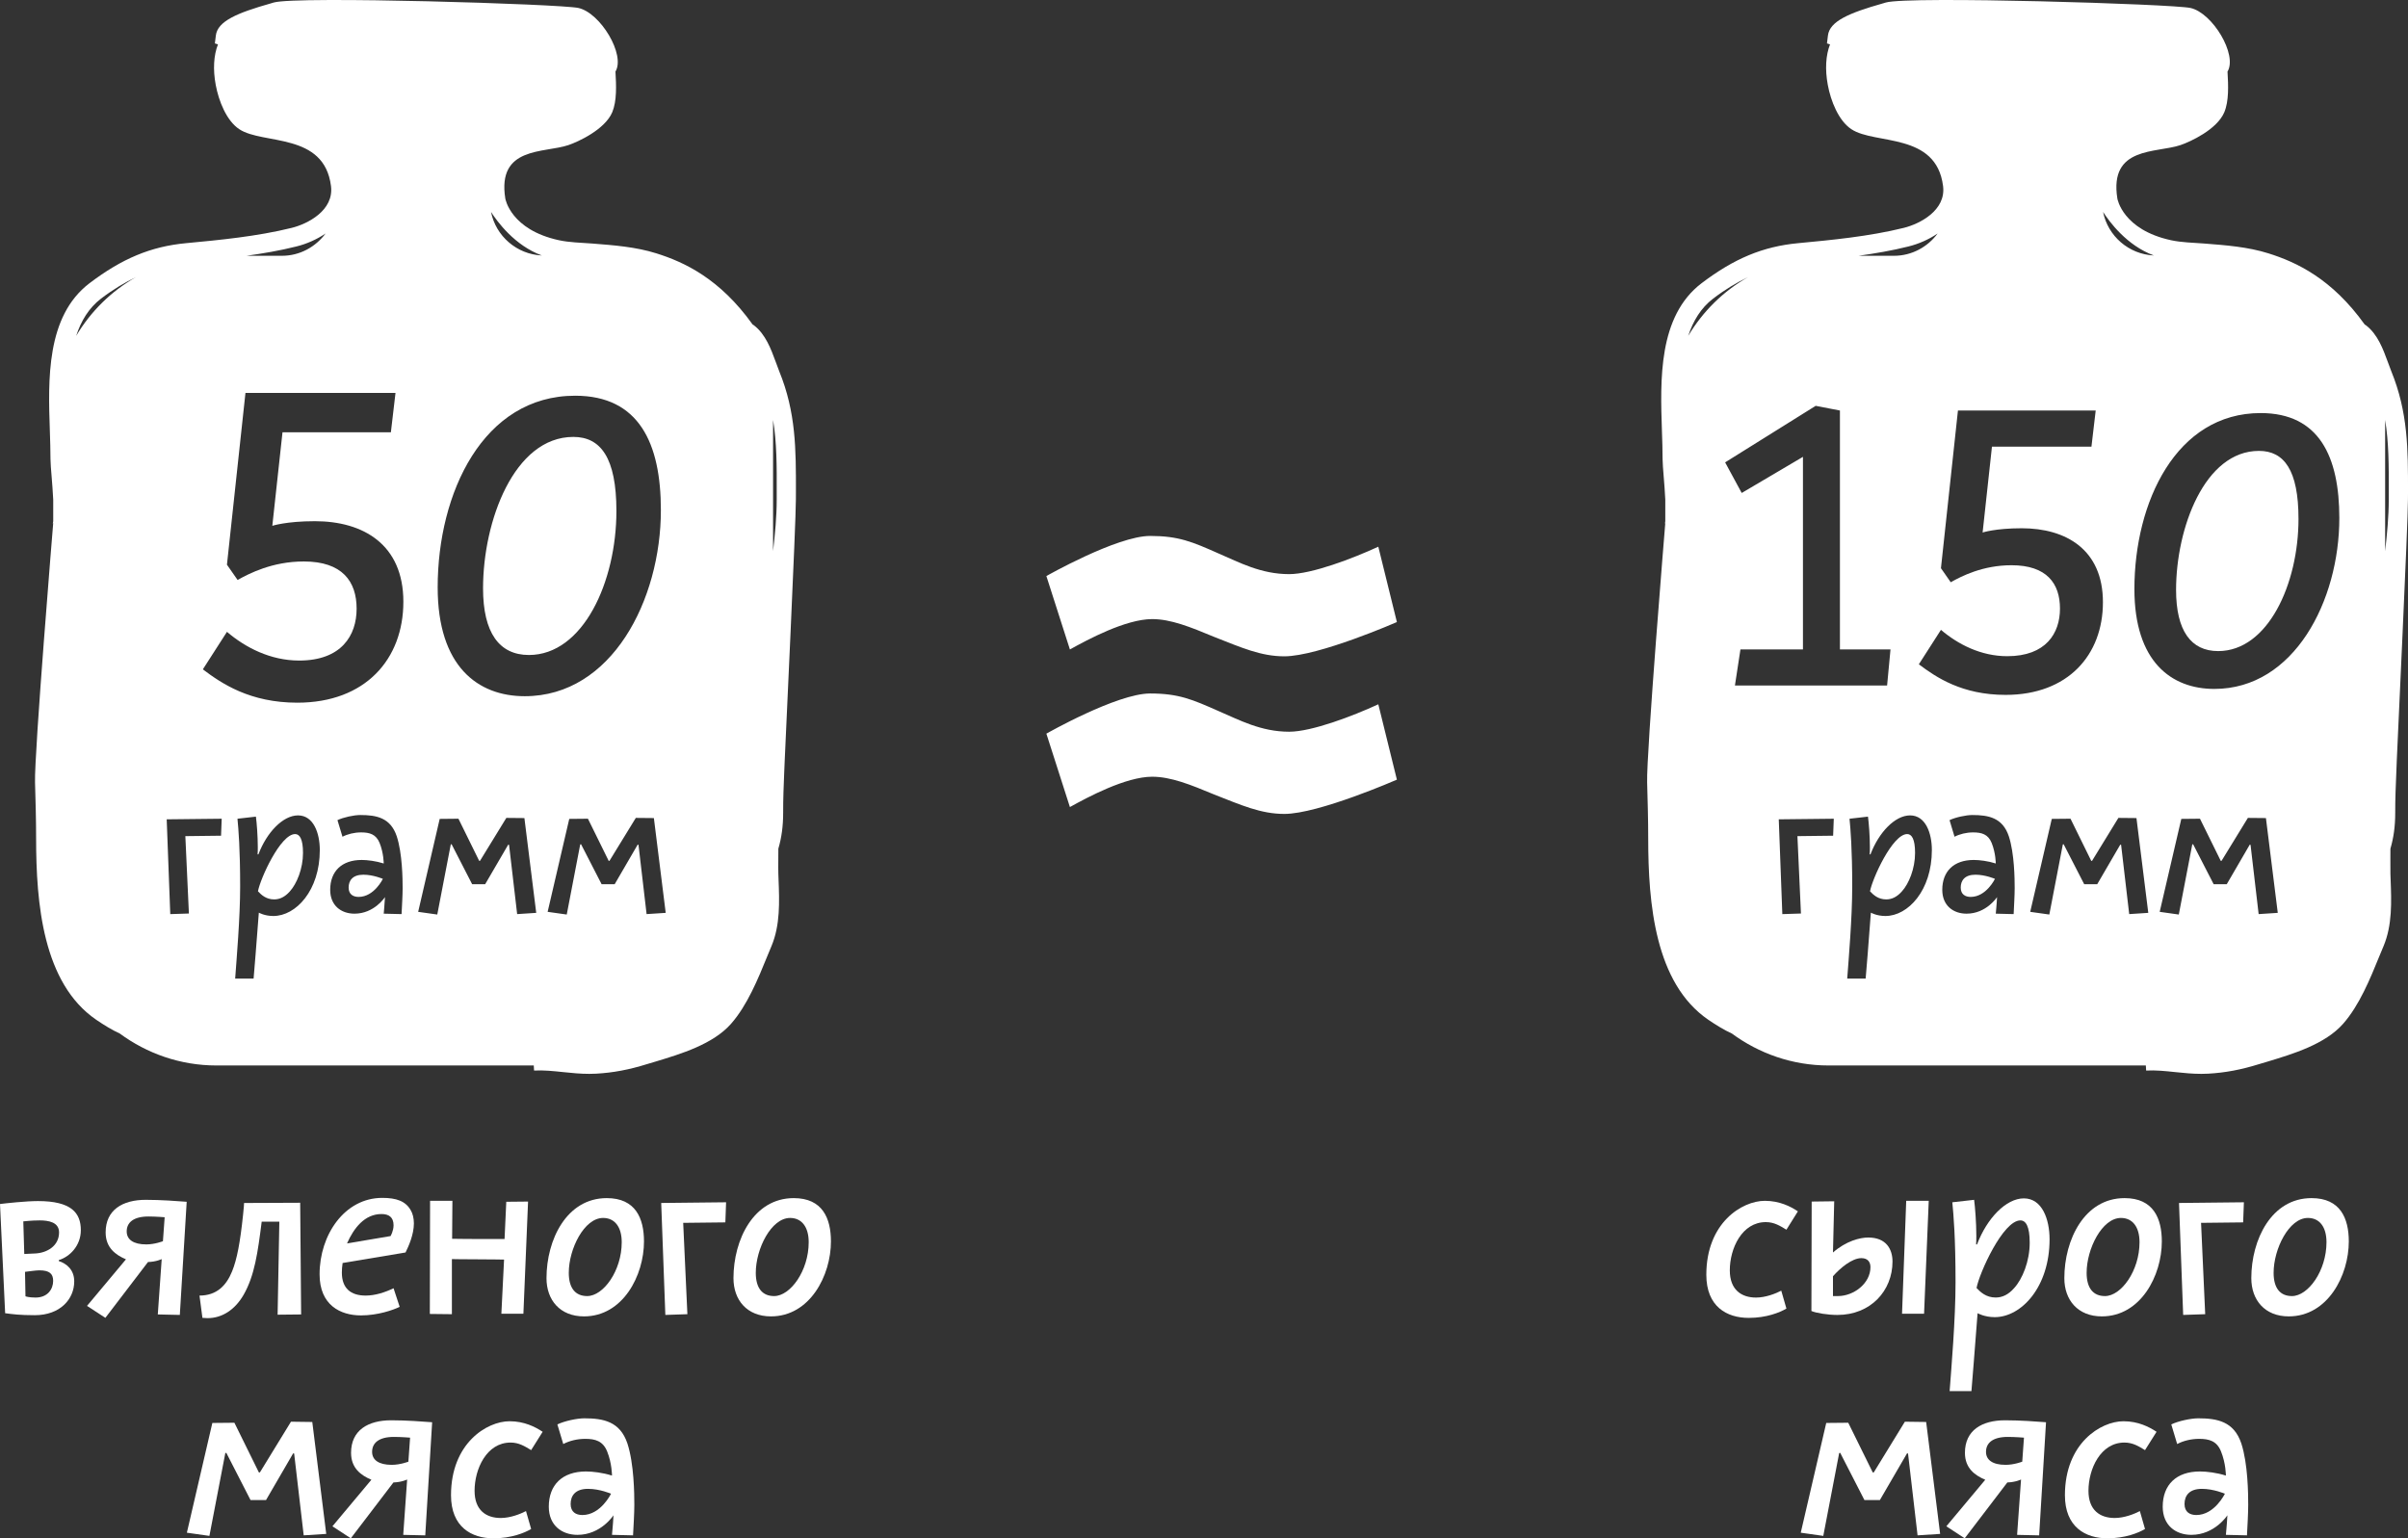
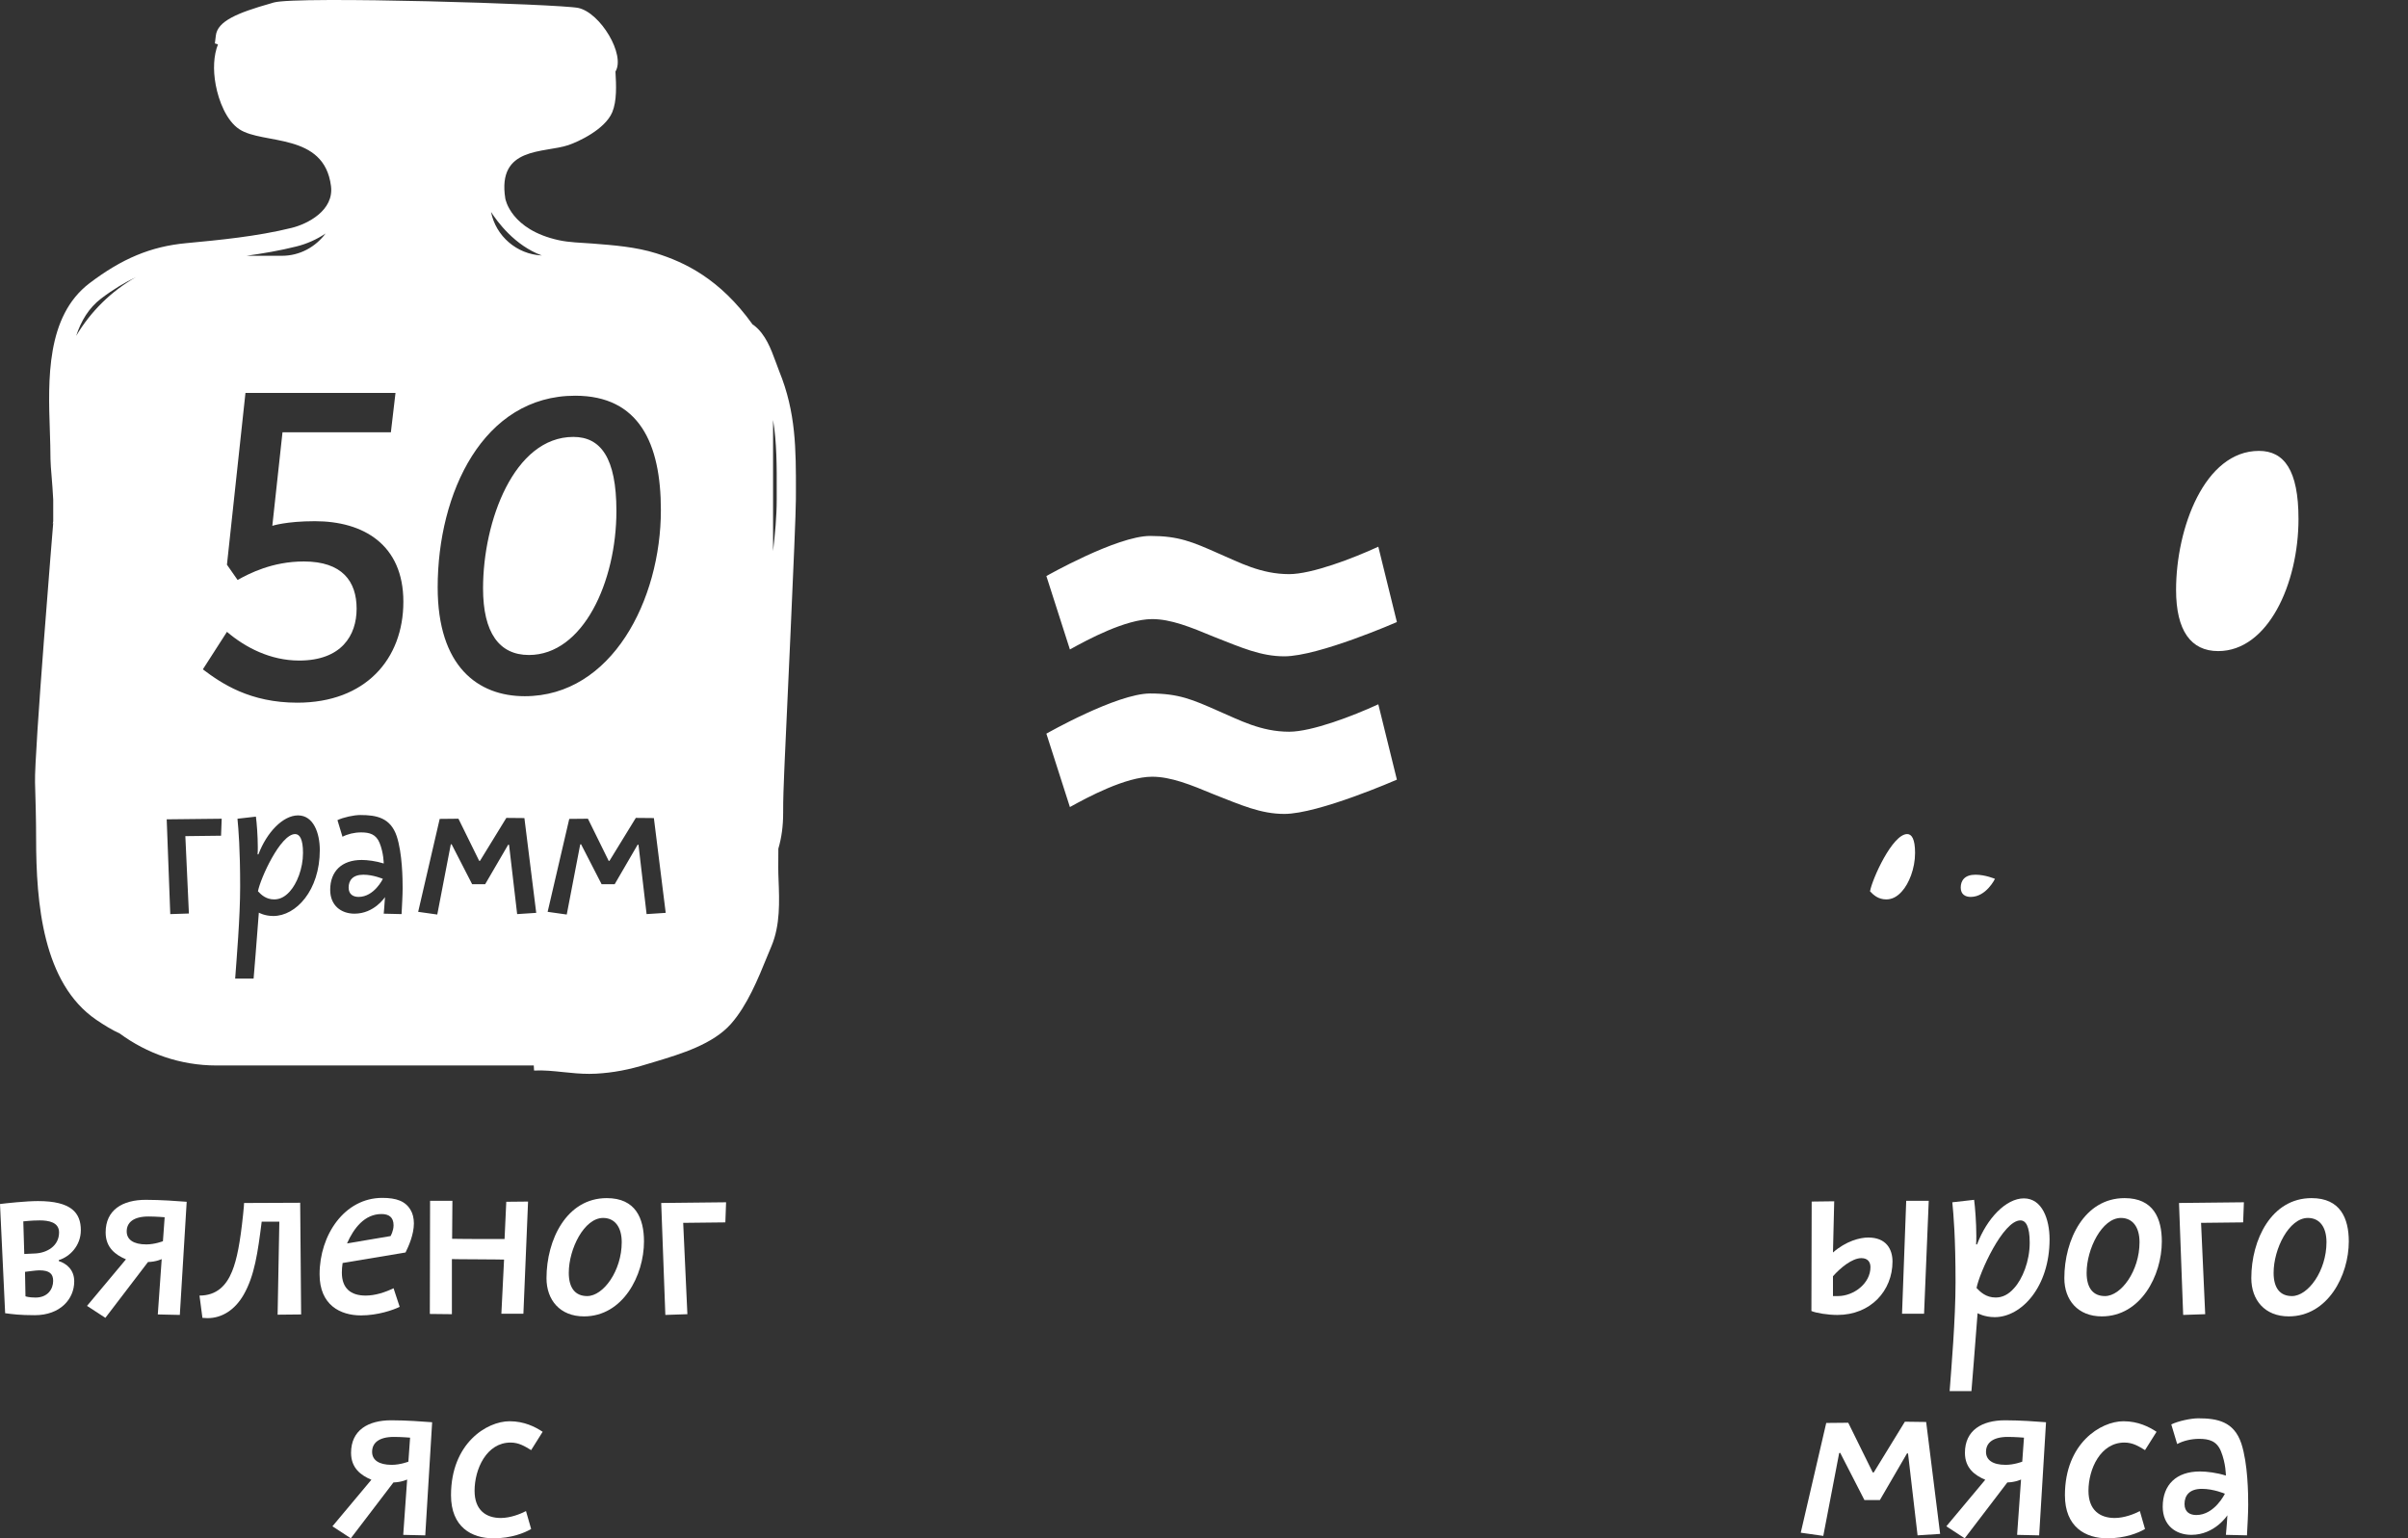
<svg xmlns="http://www.w3.org/2000/svg" version="1.1" x="0px" y="0px" width="168.882px" height="107.903px" viewBox="0 0 168.882 107.903" style="enable-background:new 0 0 168.882 107.903;" xml:space="preserve">
  <rect x="0" y="0" width="168.882" height="107.903" fill="#333333" stroke="none" />
  <style type="text/css">
	.st0{fill:#FFFFFF;}
</style>
  <defs>
</defs>
  <g>
    <path class="st0" d="M4.123,88.388v0.067c0.535,0.172,1.083,0.601,1.083,1.426c0,1.253-0.996,2.372-2.766,2.372   c-1.047,0-1.563-0.069-2.079-0.139L0,84.455c0.413-0.053,1.823-0.207,2.664-0.207c2.335,0,3.005,0.825,3.005,2.043   C5.669,87.391,4.879,88.163,4.123,88.388 M2.458,87.924c0.824-0.035,1.684-0.516,1.684-1.478c0-0.72-0.741-0.842-1.359-0.842   c-0.565,0-1.149,0.069-1.149,0.069l0.068,2.286L2.458,87.924z M3.728,89.845c0-0.496-0.257-0.738-0.962-0.738   c-0.102,0-0.326,0.018-0.446,0.035l-0.566,0.07l0.033,1.717c0,0,0.224,0.087,0.705,0.087C3.352,91.017,3.728,90.413,3.728,89.845" />
    <path class="st0" d="M13.093,84.298l-0.481,7.937L11.067,92.2l0.274-3.882c0,0-0.376,0.189-0.962,0.206L7.39,92.439L6.103,91.6   l2.731-3.265c-0.721-0.309-1.425-0.807-1.425-1.889c0-1.58,1.185-2.285,2.816-2.285C11.273,84.161,12.424,84.246,13.093,84.298    M11.427,87.064l0.121-1.682c0,0-0.618-0.052-1.134-0.052c-1.065,0-1.528,0.431-1.528,1.046c0,0.568,0.463,0.912,1.374,0.912   C10.86,87.288,11.427,87.064,11.427,87.064" />
    <path class="st0" d="M17.049,85.193c0.052-0.414,0.069-0.81,0.069-0.81l3.935-0.017l0.067,7.835l-1.65,0.017l0.121-6.527h-1.237   c-0.274,2.164-0.499,3.796-1.271,5.137c-0.583,1.011-1.477,1.632-2.525,1.632c-0.068,0-0.256-0.02-0.361-0.02l-0.205-1.563   c1.219,0,1.89-0.72,2.286-1.699C16.62,88.335,16.842,87.169,17.049,85.193" />
    <path class="st0" d="M28.802,84.884c0.139,0.222,0.226,0.565,0.226,0.927c0,0.79-0.38,1.63-0.586,2.043l-4.413,0.738   c-0.035,0.242-0.053,0.464-0.053,0.67c0,1.102,0.618,1.615,1.668,1.615c0.67,0,1.355-0.224,1.958-0.513l0.429,1.303   c-0.449,0.222-1.53,0.601-2.714,0.601c-1.443,0-2.903-0.72-2.903-2.884c0-2.766,1.751-5.36,4.396-5.36   C27.791,84.024,28.442,84.248,28.802,84.884 M27.393,86.703c0,0,0.209-0.361,0.209-0.755c0-0.583-0.346-0.79-0.844-0.79   c-1.184,0-1.941,0.979-2.42,2.061L27.393,86.703z" />
    <path class="st0" d="M31.729,84.231l-0.02,2.662c0,0,1.049,0.017,1.84,0.017h1.838l0.12-2.612l1.528-0.015l-0.327,7.868h-1.545   l0.189-3.798c0,0-0.842-0.018-1.769-0.018c-1.049,0-1.89-0.017-1.89-0.017v3.865l-1.547-0.017l0.017-7.935H31.729z" />
    <path class="st0" d="M45.165,87.082c0,2.387-1.478,5.255-4.208,5.255c-1.684,0-2.629-1.148-2.629-2.679   c0-2.696,1.408-5.617,4.227-5.617C44.582,84.041,45.165,85.467,45.165,87.082 M43.604,87.134c0-1.084-0.501-1.702-1.307-1.702   c-1.323,0-2.406,2.166-2.406,3.848c0,1.081,0.466,1.632,1.291,1.632C42.313,90.912,43.604,89.143,43.604,87.134" />
  </g>
  <polygon class="st0" points="46.663,92.235 46.373,84.382 50.923,84.333 50.872,85.743 47.915,85.776 48.209,92.183 " />
  <g>
-     <path class="st0" d="M58.277,87.082c0,2.387-1.477,5.255-4.207,5.255c-1.683,0-2.629-1.148-2.629-2.679   c0-2.696,1.411-5.617,4.227-5.617C57.694,84.041,58.277,85.467,58.277,87.082 M56.717,87.134c0-1.084-0.501-1.702-1.306-1.702   c-1.323,0-2.405,2.166-2.405,3.848c0,1.081,0.464,1.632,1.286,1.632C55.427,90.912,56.717,89.143,56.717,87.134" />
-   </g>
-   <polygon class="st0" points="18.226,103.283 18.157,103.283 16.439,99.797 14.893,99.812 13.106,107.51 14.687,107.734   15.802,101.925 15.872,101.907 17.572,105.222 18.656,105.222 20.562,101.942 20.63,101.957 21.3,107.696 22.88,107.594   21.902,99.744 20.407,99.724 " />
+     </g>
  <g>
    <path class="st0" d="M30.308,99.762l-0.483,7.935l-1.545-0.035l0.275-3.883c0,0-0.38,0.189-0.963,0.207l-2.988,3.917l-1.29-0.842   l2.733-3.265c-0.722-0.306-1.426-0.804-1.426-1.889c0-1.58,1.185-2.282,2.816-2.282C28.484,99.625,29.635,99.709,30.308,99.762    M28.641,102.528l0.12-1.685c0,0-0.62-0.052-1.134-0.052c-1.065,0-1.53,0.431-1.53,1.049c0,0.566,0.465,0.91,1.375,0.91   C28.073,102.75,28.641,102.528,28.641,102.528" />
    <path class="st0" d="M37.251,101.718c-0.447-0.272-0.86-0.531-1.443-0.531c-1.685,0-2.524,1.857-2.524,3.384   c0,1.374,0.822,1.907,1.836,1.907c0.669,0,1.373-0.277,1.77-0.484l0.361,1.256c-0.464,0.275-1.393,0.653-2.647,0.653   c-1.529,0-2.973-0.79-2.973-3.023c0-3.64,2.511-5.188,4.109-5.188c1.028,0,1.801,0.396,2.318,0.74L37.251,101.718z" />
-     <path class="st0" d="M44.488,105.55c0,0.566-0.055,1.51-0.09,2.146l-1.477-0.035c0-0.067,0.07-0.653,0.105-1.373   c0,0-0.878,1.373-2.525,1.373c-1.1,0-2.012-0.668-2.012-1.974c0-1.53,0.945-2.472,2.612-2.472c0.466,0,1.186,0.085,1.82,0.289   c0,0,0-0.857-0.342-1.7c-0.292-0.72-0.826-0.877-1.528-0.877c-0.568,0-1.119,0.137-1.547,0.364l-0.413-1.376   c0.5-0.241,1.375-0.428,1.89-0.428c1.339,0,2.507,0.222,3.023,1.769C44.468,102.682,44.488,104.792,44.488,105.55 M42.854,104.775   c0,0-0.789-0.341-1.615-0.341c-0.892,0-1.218,0.481-1.218,1.064c0,0.565,0.376,0.772,0.824,0.772   C42.132,106.271,42.854,104.775,42.854,104.775" />
-     <path class="st0" d="M125.288,86.257c-0.449-0.274-0.86-0.533-1.444-0.533c-1.684,0-2.526,1.856-2.526,3.384   c0,1.373,0.825,1.909,1.838,1.909c0.671,0,1.374-0.277,1.771-0.484l0.361,1.256c-0.466,0.275-1.394,0.653-2.646,0.653   c-1.531,0-2.971-0.79-2.971-3.025c0-3.643,2.504-5.186,4.103-5.186c1.031,0,1.806,0.394,2.319,0.738L125.288,86.257z" />
    <path class="st0" d="M132.728,88.49c0,2.046-1.529,3.746-3.866,3.746c-0.688,0-1.51-0.138-1.821-0.277l0.019-7.676l1.58-0.02   l-0.087,3.591c0.927-0.807,1.889-1.049,2.474-1.049C132.297,86.805,132.728,87.633,132.728,88.49 M130.546,88.251   c-0.653,0-1.477,0.685-1.993,1.271v1.39h0.345c1.116,0,2.284-0.892,2.284-2.028C131.182,88.525,130.992,88.251,130.546,88.251    M133.69,84.231h1.58l-0.328,7.92h-1.545L133.69,84.231z" />
    <path class="st0" d="M138.453,84.161c0.068,0.516,0.154,1.6,0.154,2.525c0,0.206,0,0.413-0.016,0.6h0.068   c0.688-1.819,2.027-3.227,3.281-3.227c1.289,0,1.804,1.475,1.804,2.868c0,3.35-1.976,5.463-3.848,5.463   c-0.721,0-1.201-0.277-1.201-0.277c-0.174,2.251-0.396,5.119-0.431,5.463h-1.529c0.121-1.612,0.414-5.049,0.414-7.626   c0-3.127-0.139-4.742-0.226-5.617L138.453,84.161z M142.351,87.169c0-1.154-0.274-1.565-0.653-1.565   c-1.219,0-2.883,3.693-3.075,4.742c0.276,0.289,0.671,0.668,1.342,0.668c0.465,0,0.893-0.204,1.287-0.653   C141.839,89.726,142.351,88.472,142.351,87.169" />
    <path class="st0" d="M151.617,87.082c0,2.387-1.478,5.255-4.209,5.255c-1.683,0-2.628-1.148-2.628-2.679   c0-2.696,1.409-5.617,4.225-5.617C151.031,84.041,151.617,85.467,151.617,87.082 M150.053,87.134c0-1.084-0.5-1.702-1.305-1.702   c-1.323,0-2.405,2.166-2.405,3.848c0,1.081,0.464,1.632,1.286,1.632C148.765,90.912,150.053,89.143,150.053,87.134" />
  </g>
  <polygon class="st0" points="153.114,92.235 152.822,84.382 157.373,84.333 157.32,85.743 154.369,85.776 154.659,92.183 " />
  <g>
    <path class="st0" d="M164.73,87.082c0,2.387-1.478,5.255-4.212,5.255c-1.679,0-2.625-1.148-2.625-2.679   c0-2.696,1.407-5.617,4.225-5.617C164.144,84.041,164.73,85.467,164.73,87.082 M163.165,87.134c0-1.084-0.496-1.702-1.306-1.702   c-1.321,0-2.402,2.166-2.402,3.848c0,1.081,0.461,1.632,1.286,1.632C161.877,90.912,163.165,89.143,163.165,87.134" />
  </g>
  <polygon class="st0" points="131.413,103.283 131.343,103.283 129.624,99.797 128.081,99.812 126.294,107.51 127.874,107.734   128.988,101.925 129.06,101.907 130.76,105.222 131.842,105.222 133.749,101.942 133.818,101.957 134.486,107.696 136.069,107.594   135.089,99.744 133.596,99.724 " />
  <g>
    <path class="st0" d="M143.495,99.762l-0.481,7.935l-1.547-0.035l0.276-3.883c0,0-0.379,0.189-0.962,0.207l-2.988,3.917   l-1.289-0.842l2.73-3.265c-0.721-0.306-1.426-0.804-1.426-1.889c0-1.58,1.187-2.282,2.819-2.282   C141.674,99.625,142.825,99.709,143.495,99.762 M141.828,102.528l0.12-1.685c0,0-0.619-0.052-1.132-0.052   c-1.066,0-1.53,0.431-1.53,1.049c0,0.566,0.464,0.91,1.373,0.91C141.26,102.75,141.828,102.528,141.828,102.528" />
    <path class="st0" d="M150.438,101.718c-0.446-0.272-0.858-0.531-1.442-0.531c-1.683,0-2.524,1.857-2.524,3.384   c0,1.374,0.822,1.907,1.838,1.907c0.668,0,1.374-0.277,1.767-0.484l0.361,1.256c-0.464,0.275-1.389,0.653-2.644,0.653   c-1.53,0-2.973-0.79-2.973-3.023c0-3.64,2.509-5.188,4.107-5.188c1.029,0,1.802,0.396,2.32,0.74L150.438,101.718z" />
    <path class="st0" d="M157.675,105.55c0,0.566-0.052,1.51-0.087,2.146l-1.478-0.035c0-0.067,0.07-0.653,0.105-1.373   c0,0-0.878,1.373-2.527,1.373c-1.098,0-2.009-0.668-2.009-1.974c0-1.53,0.944-2.472,2.61-2.472c0.465,0,1.187,0.085,1.821,0.289   c0,0,0-0.857-0.344-1.7c-0.29-0.72-0.825-0.877-1.526-0.877c-0.569,0-1.118,0.137-1.547,0.364l-0.413-1.376   c0.498-0.241,1.375-0.428,1.891-0.428c1.338,0,2.507,0.222,3.023,1.769C157.657,102.682,157.675,104.792,157.675,105.55    M156.04,104.775c0,0-0.787-0.341-1.612-0.341c-0.893,0-1.219,0.481-1.219,1.064c0,0.565,0.376,0.772,0.825,0.772   C155.32,106.271,156.04,104.775,156.04,104.775" />
    <path class="st0" d="M85.474,38.828c1.442,0.618,2.951,1.444,4.941,1.444c1.581,0,4.467-1.102,6.251-1.924l1.303,5.286   c0,0-5.49,2.403-7.895,2.403c-1.649,0-3.022-0.617-4.943-1.371c-1.649-0.688-3.022-1.24-4.325-1.24c-1.855,0-4.533,1.442-5.77,2.13   l-1.65-5.149c0,0,4.947-2.814,7.277-2.814C82.656,37.593,83.618,38.003,85.474,38.828 M85.474,49.883   c1.442,0.617,2.951,1.443,4.941,1.443c1.581,0,4.467-1.1,6.251-1.924l1.303,5.286c0,0-5.49,2.404-7.895,2.404   c-1.649,0-3.022-0.617-4.943-1.371c-1.649-0.688-3.022-1.238-4.325-1.238c-1.855,0-4.533,1.441-5.77,2.127l-1.65-5.148   c0,0,4.947-2.818,7.277-2.818C82.656,48.644,83.618,49.059,85.474,49.883" />
    <path class="st0" d="M54.474,35.036c0,1.21-0.119,2.423-0.256,3.626v-9.208c0.262,1.595,0.262,3.204,0.256,5.059V35.036z    M45.348,64.119l-0.568-4.859l-0.057-0.013l-1.614,2.776h-0.916l-1.442-2.806l-0.058,0.015l-0.945,4.917l-1.34-0.189l1.516-6.519   l1.31-0.013l1.454,2.953h0.058l1.846-3.01l1.267,0.012l0.83,6.649L45.348,64.119z M36.27,64.119l-0.568-4.859l-0.058-0.013   l-1.618,2.776h-0.912l-1.442-2.806l-0.057,0.015l-0.947,4.917l-1.34-0.189l1.51-6.519l1.315-0.013l1.453,2.953h0.06l1.846-3.01   l1.267,0.012l0.829,6.649L36.27,64.119z M20.853,49.289c-3.314,0-5.295-1.332-6.626-2.338l1.69-2.631   c1.298,1.105,3.053,2.014,5.066,2.014c2.956,0,4.028-1.753,4.028-3.637c0-1.916-1.007-3.313-3.704-3.313   c-2.208,0-3.831,0.844-4.643,1.298l-0.747-1.071l1.298-12.049h10.523l-0.324,2.761h-7.601l-0.714,6.56c0,0,0.975-0.324,2.988-0.324   c3.377,0,6.203,1.623,6.203,5.65C28.29,46.237,25.627,49.289,20.853,49.289 M28.164,64.119l-1.252-0.03   c0-0.057,0.057-0.553,0.089-1.163c0,0-0.746,1.163-2.14,1.163c-0.932,0-1.703-0.568-1.703-1.672c0-1.293,0.802-2.096,2.212-2.096   c0.394,0,1.004,0.075,1.542,0.247c0,0,0-0.725-0.289-1.44c-0.249-0.611-0.7-0.74-1.298-0.74c-0.476,0-0.945,0.117-1.306,0.304   l-0.352-1.164c0.424-0.202,1.163-0.359,1.603-0.359c1.135,0,2.121,0.187,2.557,1.495c0.393,1.209,0.411,2.998,0.411,3.636   C28.238,62.782,28.19,63.585,28.164,64.119 M19.17,64.252c-0.611,0-1.017-0.234-1.017-0.234c-0.145,1.907-0.337,4.336-0.367,4.625   h-1.293c0.099-1.365,0.35-4.273,0.35-6.457c0-2.649-0.118-4.017-0.188-4.757l1.293-0.147c0.06,0.439,0.132,1.353,0.132,2.141   c0,0.174,0,0.349-0.015,0.506h0.058c0.583-1.54,1.719-2.734,2.781-2.734c1.087,0,1.525,1.251,1.525,2.43   C22.429,62.463,20.757,64.252,19.17,64.252 M15.503,58.62l-2.504,0.03l0.249,5.428l-1.307,0.042l-0.25-6.649l3.857-0.042   L15.503,58.62z M5.341,23.56c0.344-1.043,0.882-1.956,1.749-2.617c0.845-0.644,1.645-1.119,2.45-1.507   C7.804,20.42,6.357,21.849,5.341,23.56 M20.779,17.29c0.73-0.179,1.441-0.496,2.054-0.912c-0.696,0.939-1.802,1.564-3.059,1.564   h-0.577h-1.909C18.454,17.777,19.635,17.578,20.779,17.29 M40.341,27.757c4.483,0,6.009,3.345,6.009,8.022   c0,6.3-3.444,13.056-9.548,13.056c-3.281,0-6.106-2.079-6.106-7.632C30.696,34.577,33.879,27.757,40.341,27.757 M38.002,17.92   c-1.765-0.082-3.23-1.365-3.564-3.054C34.864,15.533,36.092,17.22,38.002,17.92 M54.649,26.037   c-0.085-0.212-0.166-0.432-0.244-0.653c-0.335-0.909-0.714-1.945-1.54-2.574c-0.025-0.018-0.055-0.03-0.079-0.046   c-2.304-3.223-4.787-4.375-6.749-4.992c-1.44-0.455-3.001-0.573-4.506-0.69c-0.793-0.061-1.588-0.071-2.336-0.233   c-3.376-0.734-3.754-2.894-3.756-2.925c-0.583-3.667,2.715-3.17,4.423-3.745c0.683-0.23,2.563-1.092,3.077-2.304   c0.329-0.79,0.283-1.877,0.226-2.855c0.711-1.185-1.055-4.118-2.598-4.461c-1.231-0.275-19.768-0.847-21.368-0.383l-0.22,0.066   c-2.345,0.664-3.724,1.246-3.841,2.251L15.07,3.045l0.217,0.069c-0.298,0.755-0.362,1.749-0.156,2.849   c0.205,1.108,0.751,2.51,1.657,3.104c1.661,1.096,5.946,0.197,6.426,3.983c0.219,1.715-1.647,2.661-2.756,2.934   c-2.438,0.604-5.084,0.854-7.417,1.074c-2.454,0.232-4.476,1.072-6.766,2.81c-3.048,2.32-2.901,6.782-2.778,10.364   c0.022,0.687,0.044,1.351,0.044,1.97c0,0.26,0.038,0.733,0.085,1.291c0.03,0.375,0.079,0.974,0.107,1.56v1.499   c-0.007,0.078-0.021,0.146-0.037,0.189c0-0.002,0.014-0.027,0.037-0.059c0,0-1.335,16.188-1.276,18.193   c0.038,1.311,0.076,2.621,0.076,3.93c0,4.578,0.479,10.162,4.211,12.722c0.56,0.381,1.12,0.725,1.655,0.967   c1.901,1.4,4.242,2.243,6.784,2.243h22.253l0.02,0.356c0.683-0.035,1.351,0.035,2.061,0.11c0.588,0.062,1.191,0.122,1.814,0.122   c0.157,0,0.319-0.003,0.479-0.013c1.192-0.067,2.296-0.274,3.577-0.673l0.567-0.169c1.807-0.546,4.055-1.221,5.323-2.664   c1.132-1.289,1.887-3.135,2.549-4.765l0.286-0.69c0.612-1.468,0.552-3.098,0.49-4.675l-0.013-0.374   c-0.009-0.254-0.007-0.593-0.004-0.972c0.004-0.274,0.005-0.538,0.004-0.8c0.222-0.763,0.337-1.56,0.337-2.52   c-0.004-0.957,0.037-1.894,0.074-2.831l0.035-0.828c0.048-1.232,0.784-16.62,0.784-18.315l0.002-0.522   C55.825,31.522,55.83,28.934,54.649,26.037" />
    <path class="st0" d="M37.093,45.944c3.8,0,6.138-5.131,6.138-10.101c0-3.734-1.104-5.196-3.019-5.196   c-4.158,0-6.334,5.911-6.334,10.62C33.878,44.385,35.015,45.944,37.093,45.944" />
    <path class="st0" d="M20.699,58.505c-1.033,0-2.445,3.128-2.607,4.015c0.235,0.249,0.57,0.568,1.136,0.568   c0.395,0,0.755-0.175,1.092-0.553c0.494-0.539,0.931-1.603,0.931-2.707C21.251,58.854,21.016,58.505,20.699,58.505" />
    <path class="st0" d="M24.451,62.258c0,0.478,0.323,0.655,0.699,0.655c1.093,0,1.702-1.266,1.702-1.266s-0.668-0.291-1.366-0.291   C24.729,61.356,24.451,61.765,24.451,62.258" />
-     <path class="st0" d="M167.533,35.036c0,1.21-0.119,2.423-0.255,3.626v-9.208c0.26,1.595,0.26,3.204,0.255,5.059V35.036z    M155.3,48.324c-3.012,0-5.606-1.908-5.606-7.006c0-6.083,2.922-12.344,8.854-12.344c4.116,0,5.518,3.071,5.518,7.365   C164.066,42.123,160.903,48.324,155.3,48.324 M158.407,64.119l-0.568-4.859l-0.055-0.013l-1.614,2.776h-0.918l-1.442-2.806   l-0.058,0.015l-0.945,4.917l-1.34-0.189l1.516-6.519l1.31-0.013l1.455,2.953h0.058l1.846-3.01l1.266,0.012l0.83,6.649   L158.407,64.119z M149.329,64.119l-0.568-4.859l-0.058-0.013l-1.617,2.776h-0.913l-1.442-2.806l-0.057,0.015l-0.947,4.917   l-1.34-0.189l1.512-6.519l1.314-0.013l1.452,2.953h0.06l1.846-3.01l1.267,0.012l0.829,6.649L149.329,64.119z M141.225,64.119   l-1.254-0.03c0-0.057,0.06-0.553,0.09-1.163c0,0-0.745,1.163-2.14,1.163c-0.931,0-1.702-0.568-1.702-1.672   c0-1.293,0.801-2.096,2.212-2.096c0.394,0,1.004,0.075,1.54,0.247c0,0,0-0.725-0.288-1.44c-0.248-0.611-0.7-0.74-1.3-0.74   c-0.475,0-0.943,0.117-1.304,0.304l-0.35-1.164c0.421-0.202,1.164-0.359,1.6-0.359c1.136,0,2.123,0.187,2.559,1.495   c0.393,1.209,0.409,2.998,0.409,3.636C141.297,62.782,141.249,63.585,141.225,64.119 M132.231,64.252   c-0.611,0-1.02-0.234-1.02-0.234c-0.143,1.907-0.334,4.336-0.366,4.625h-1.293c0.102-1.365,0.351-4.273,0.351-6.457   c0-2.649-0.118-4.017-0.189-4.757l1.294-0.147c0.06,0.439,0.134,1.353,0.134,2.141c0,0.174,0,0.349-0.016,0.506h0.057   c0.583-1.54,1.718-2.734,2.78-2.734c1.089,0,1.526,1.251,1.526,2.43C135.489,62.463,133.816,64.252,132.231,64.252 M128.564,58.62   l-2.504,0.03l0.247,5.428l-1.306,0.042l-0.25-6.649l3.859-0.042L128.564,58.62z M122.153,34.579l-1.163-2.146l6.35-3.966   l1.701,0.329v16.755h3.547l-0.239,2.535h-10.672l0.387-2.535h4.384V32.045L122.153,34.579z M118.4,23.56   c0.345-1.043,0.884-1.956,1.752-2.617c0.842-0.644,1.644-1.119,2.447-1.507C120.864,20.42,119.418,21.849,118.4,23.56    M133.839,17.29c0.73-0.179,1.441-0.496,2.055-0.912c-0.695,0.939-1.803,1.564-3.06,1.564h-0.576h-1.911   C131.515,17.777,132.697,17.578,133.839,17.29 M141.075,39.648c-2.027,0-3.519,0.775-4.263,1.193l-0.686-0.984l1.192-11.061h9.661   l-0.298,2.534h-6.978l-0.655,6.022c0,0,0.894-0.298,2.743-0.298c3.101,0,5.695,1.491,5.695,5.188s-2.445,6.5-6.828,6.5   c-3.042,0-4.861-1.223-6.082-2.146l1.55-2.416c1.192,1.014,2.802,1.848,4.651,1.848c2.713,0,3.697-1.609,3.697-3.338   C144.474,40.93,143.55,39.648,141.075,39.648 M151.062,17.92c-1.766-0.082-3.228-1.365-3.565-3.054   C147.923,15.533,149.151,17.22,151.062,17.92 M167.709,26.037c-0.083-0.212-0.167-0.432-0.245-0.653   c-0.334-0.909-0.713-1.945-1.54-2.574c-0.024-0.018-0.055-0.03-0.078-0.046c-2.305-3.223-4.788-4.375-6.75-4.992   c-1.439-0.455-2.999-0.573-4.506-0.69c-0.793-0.061-1.588-0.071-2.333-0.233c-3.379-0.734-3.756-2.894-3.759-2.925   c-0.583-3.667,2.715-3.17,4.423-3.745c0.683-0.23,2.565-1.092,3.077-2.304c0.33-0.79,0.282-1.877,0.226-2.855   c0.711-1.185-1.054-4.118-2.598-4.461c-1.231-0.275-19.768-0.847-21.365-0.383l-0.222,0.066c-2.345,0.664-3.723,1.246-3.84,2.251   l-0.068,0.552l0.215,0.069c-0.297,0.755-0.361,1.749-0.155,2.849c0.204,1.108,0.751,2.51,1.659,3.104   c1.659,1.096,5.944,0.197,6.424,3.983c0.219,1.715-1.647,2.661-2.756,2.934c-2.437,0.604-5.085,0.854-7.415,1.074   c-2.457,0.232-4.479,1.072-6.768,2.81c-3.047,2.32-2.899,6.782-2.778,10.364c0.024,0.687,0.045,1.351,0.045,1.97   c0,0.26,0.038,0.733,0.083,1.291c0.031,0.375,0.08,0.974,0.107,1.56v1.499c-0.005,0.078-0.02,0.146-0.037,0.189   c0-0.002,0.015-0.027,0.037-0.059c0,0-1.333,16.188-1.273,18.193c0.036,1.311,0.075,2.621,0.075,3.93   c0,4.578,0.478,10.162,4.21,12.722c0.559,0.381,1.12,0.725,1.655,0.967c1.901,1.4,4.242,2.243,6.784,2.243h22.252l0.02,0.356   c0.683-0.035,1.352,0.035,2.061,0.11c0.588,0.062,1.191,0.122,1.814,0.122c0.16,0,0.319-0.003,0.479-0.013   c1.192-0.067,2.296-0.274,3.578-0.673l0.569-0.169c1.804-0.546,4.052-1.221,5.32-2.664c1.133-1.289,1.887-3.135,2.549-4.765   l0.287-0.69c0.611-1.468,0.551-3.098,0.49-4.675l-0.014-0.374c-0.007-0.254-0.006-0.593-0.003-0.972   c0.003-0.274,0.005-0.538,0.003-0.8c0.223-0.763,0.337-1.56,0.337-2.52c-0.003-0.957,0.037-1.894,0.077-2.831l0.032-0.828   c0.047-1.232,0.784-16.62,0.784-18.315l0.004-0.522C168.884,31.522,168.889,28.934,167.709,26.037" />
    <path class="st0" d="M158.43,31.627c-3.817,0-5.814,5.427-5.814,9.75c0,2.862,1.043,4.293,2.952,4.293   c3.489,0,5.634-4.711,5.634-9.273C161.202,32.97,160.188,31.627,158.43,31.627" />
    <path class="st0" d="M133.758,58.505c-1.032,0-2.445,3.128-2.607,4.015c0.236,0.249,0.571,0.568,1.137,0.568   c0.393,0,0.755-0.175,1.091-0.553c0.496-0.539,0.932-1.603,0.932-2.707C134.311,58.854,134.077,58.505,133.758,58.505" />
    <path class="st0" d="M137.513,62.258c0,0.478,0.321,0.655,0.699,0.655c1.091,0,1.702-1.266,1.702-1.266s-0.668-0.291-1.368-0.291   C137.791,61.356,137.513,61.765,137.513,62.258" />
  </g>
</svg>